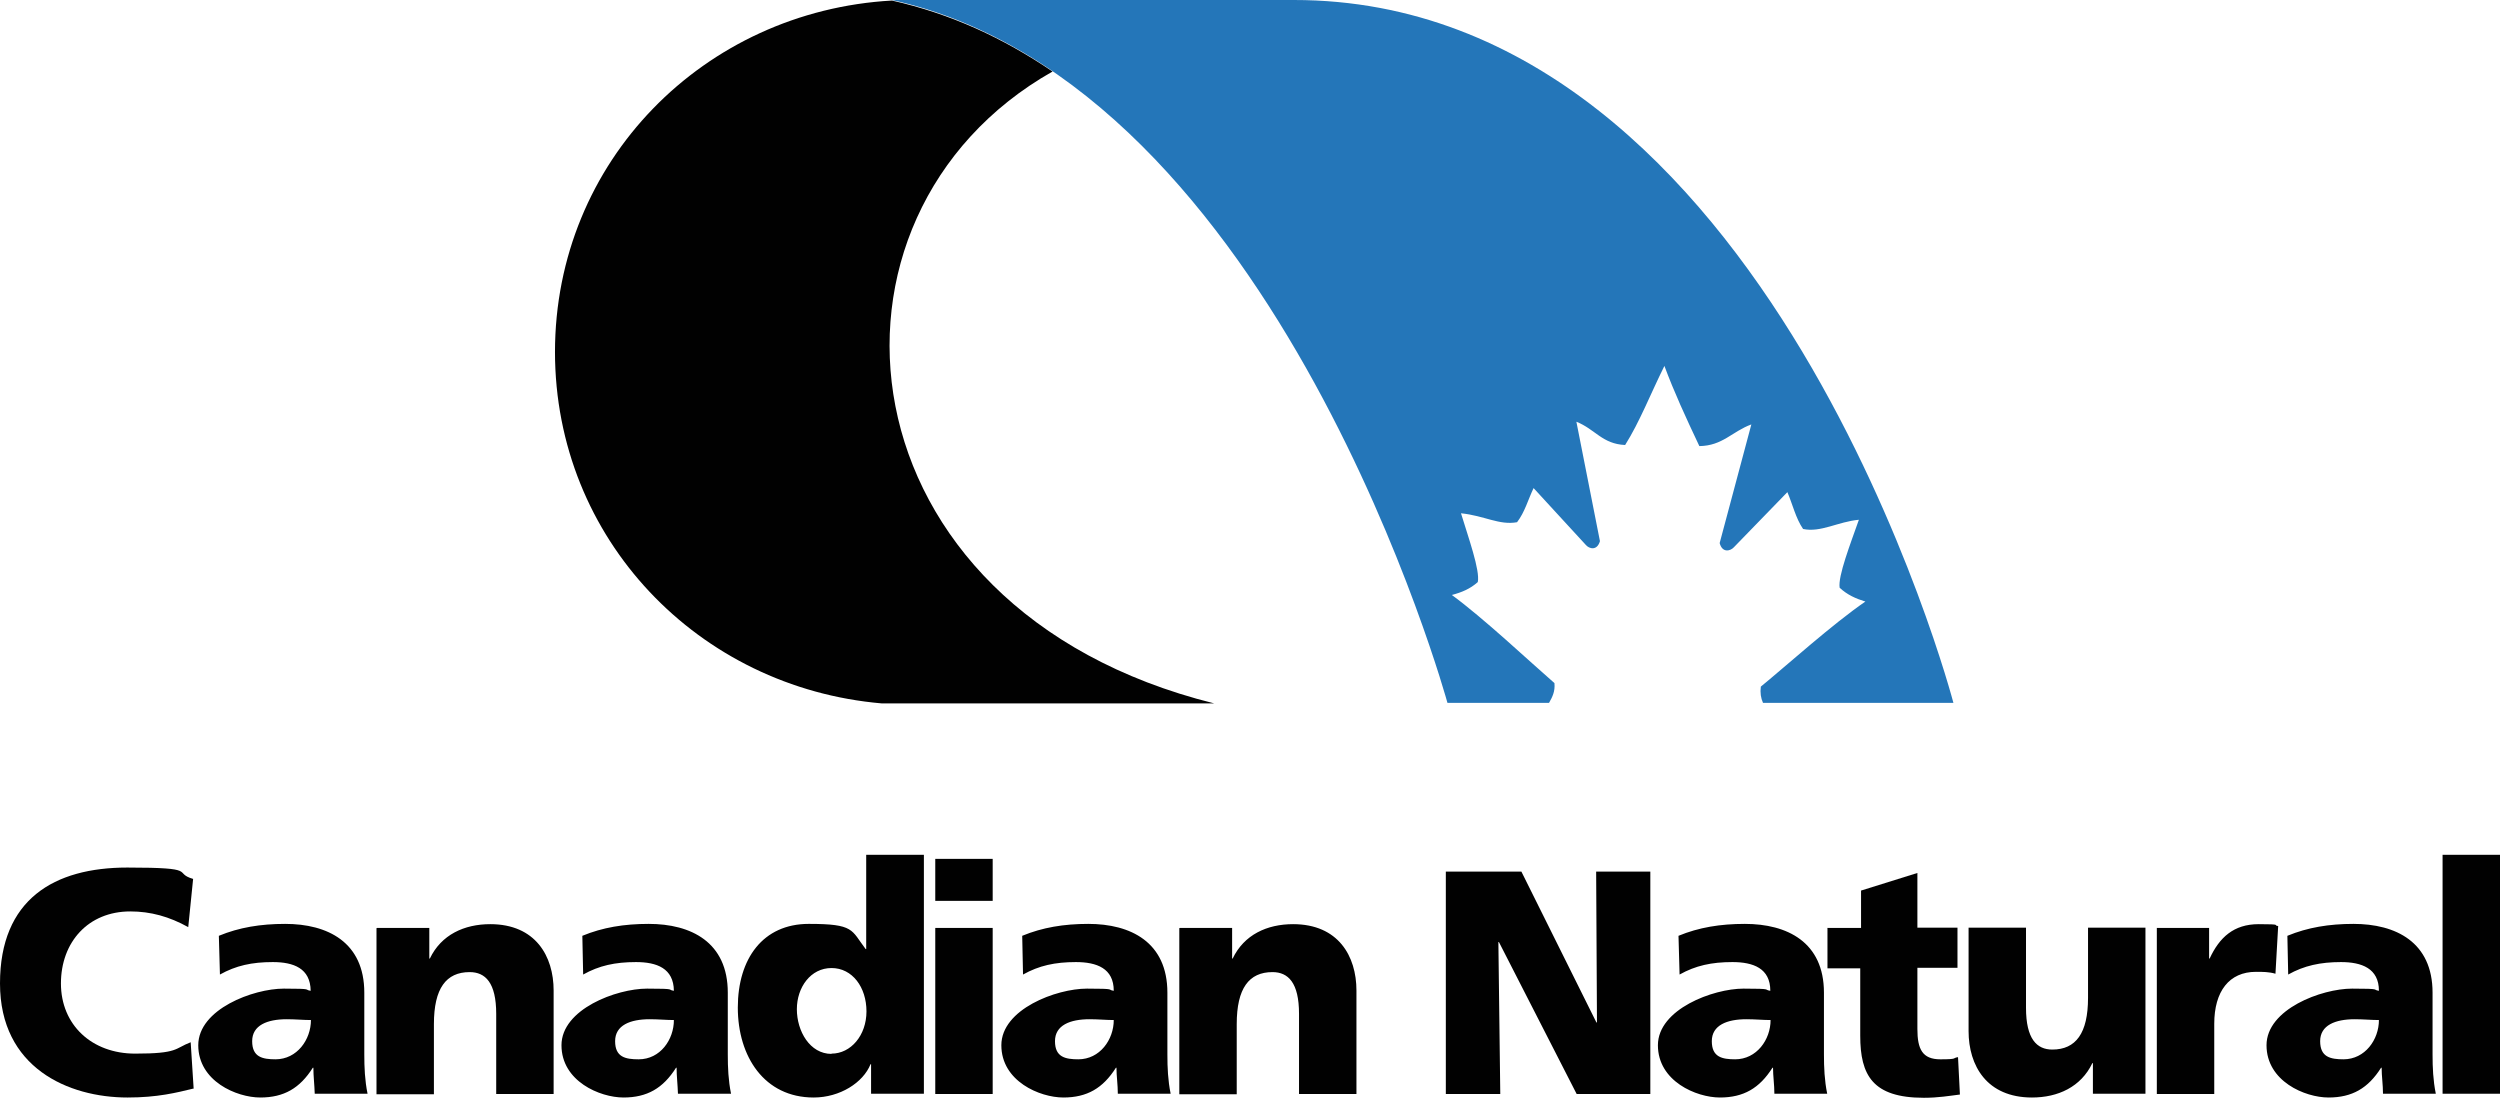
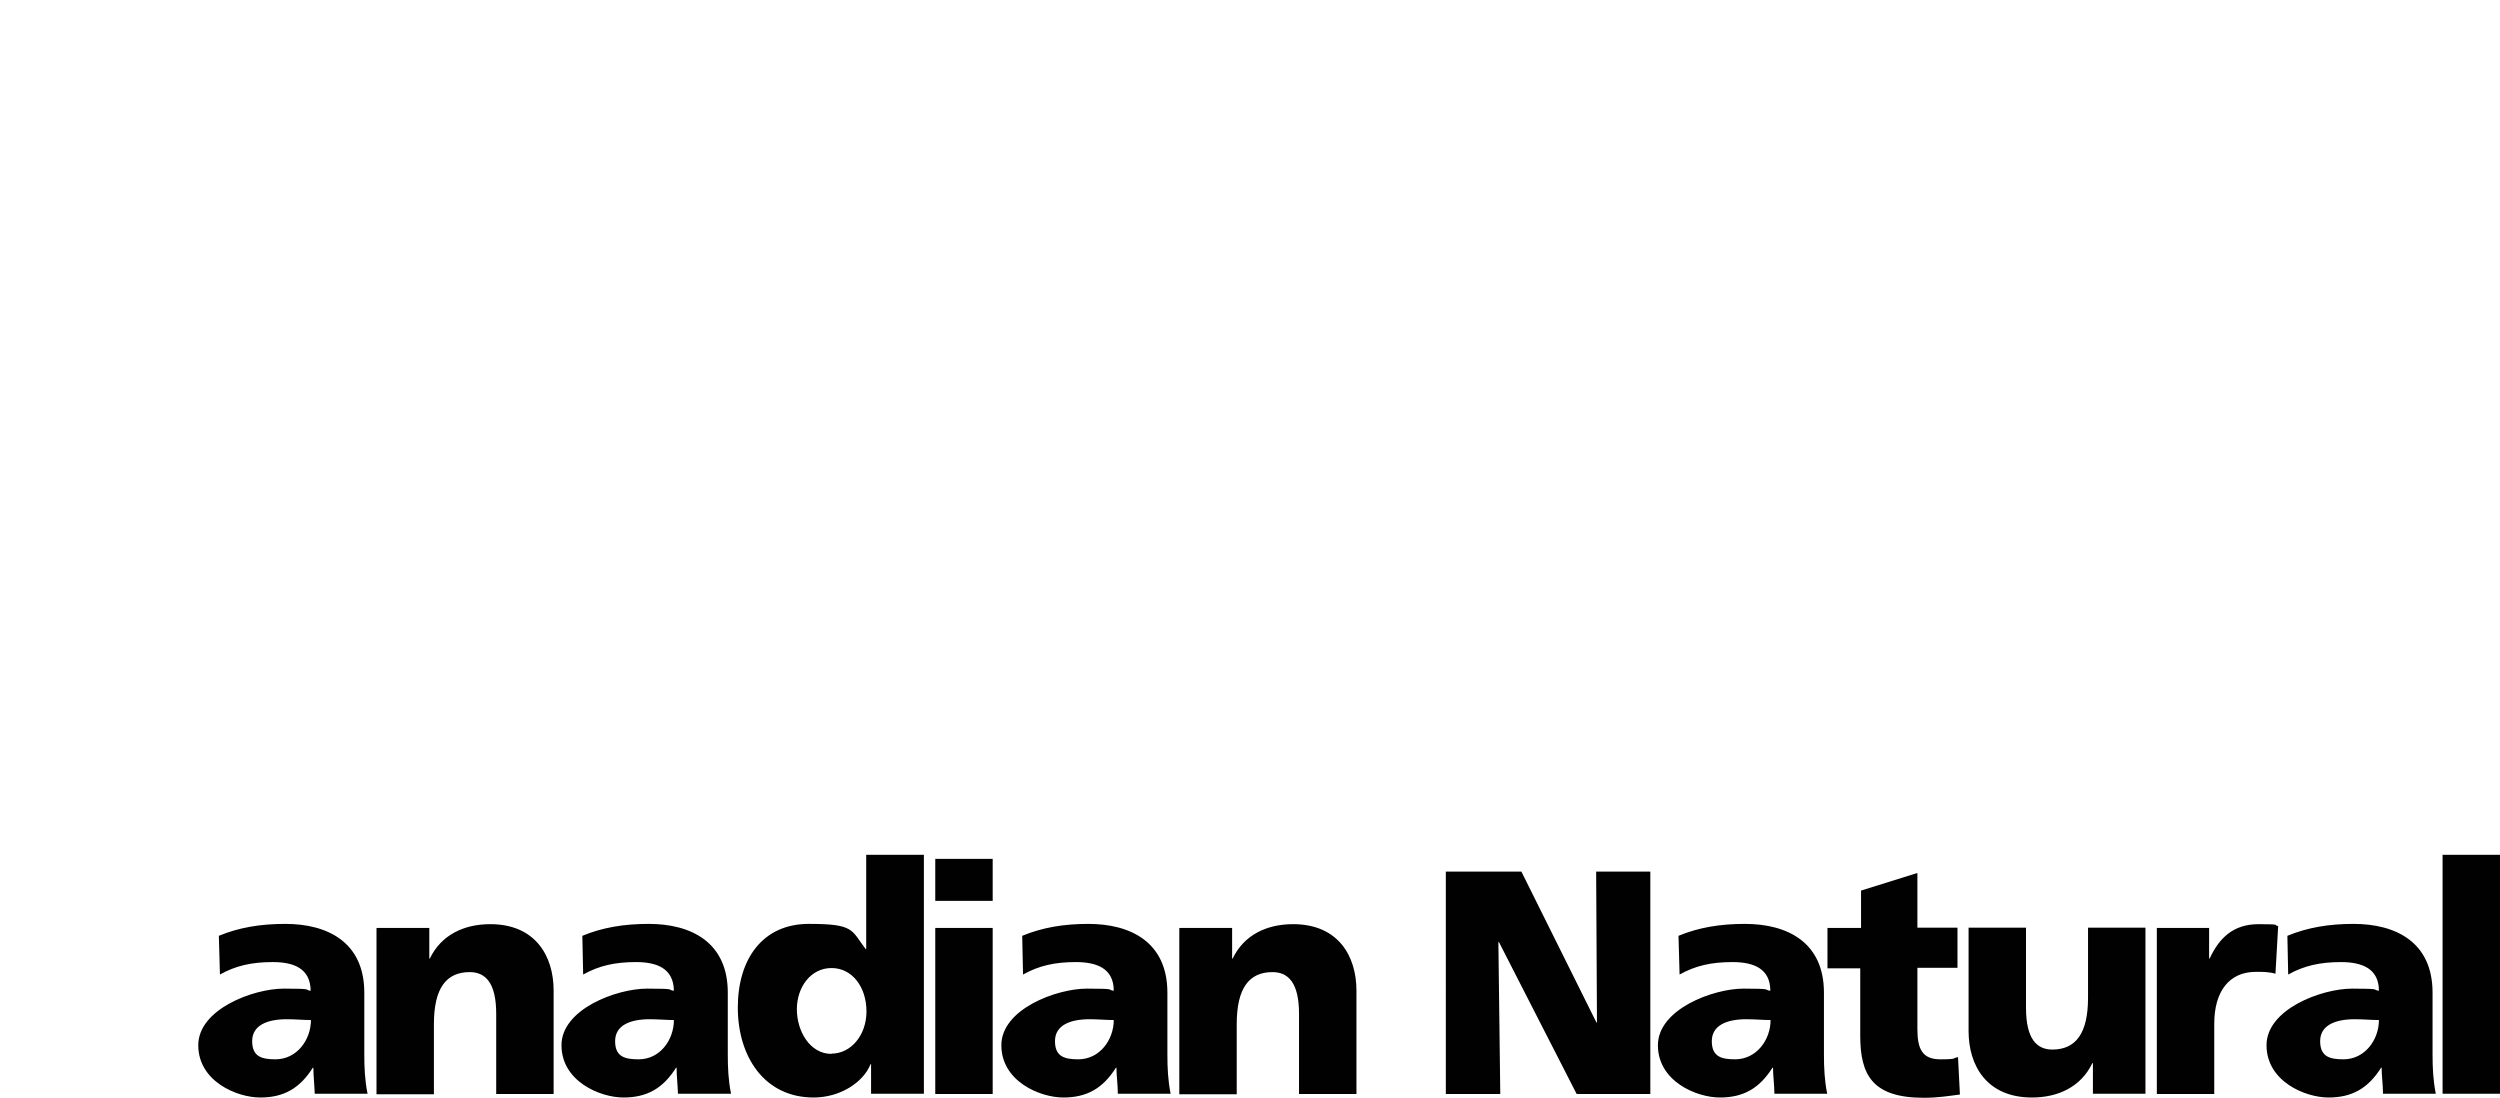
<svg xmlns="http://www.w3.org/2000/svg" id="Layer_1" version="1.1" viewBox="0 0 923 405.3">
  <defs>
    <style>
      .st0 {
        fill: #010101;
      }

      .st1 {
        fill: #2476b9;
      }
    </style>
  </defs>
-   <path class="st0" d="M71.4,401.9c-6.2,1.5-13.2,3.3-24.3,3.3-21.9,0-47.1-11-47.1-42.1s20-42.8,47-42.8,16.5,1.9,24.3,4.2l-1.8,17.8c-7-3.9-13.9-5.8-21.4-5.8-15.5,0-25.6,11.3-25.6,26.6s11.4,25.9,27.4,25.9,14.5-1.9,20.5-4.2l1.1,17.2" />
  <path class="st0" d="M101.7,391.1c8,0,13.1-7.3,13.1-14.5-2.7,0-5.8-.3-8.9-.3-7.2,0-12.8,2.2-12.8,8.1s3.8,6.7,8.7,6.7M116.2,403.8c-.1-3.3-.5-6.5-.5-9.6h-.2c-4.8,7.6-10.7,11-19.4,11s-22.9-6-22.9-19.3,20.3-20.9,31.6-20.9,7.2.4,9.9.8c-.1-8.3-6.3-10.6-14-10.6s-13.6,1.3-19.5,4.6l-.4-14.3c7.5-3.1,15.4-4.4,24.5-4.4,15.6,0,29.2,6.7,29.2,25.4v22.8c0,4.8.2,9.6,1.2,14.5h-19.4M139.2,342.6h19.3v11.3h.2c4.2-8.8,12.7-12.7,22.3-12.7,16.7,0,23.4,11.8,23.4,24.5v38.2h-21.2v-29.6c0-11.5-4-15.4-9.8-15.4-8.7,0-13.2,6-13.2,19.2v25.9h-21.2v-61.3M235.8,391.1c8,0,13-7.3,13-14.5-2.7,0-5.8-.3-8.9-.3-7.2,0-12.8,2.2-12.8,8.1s3.8,6.7,8.7,6.7M250.3,403.8c-.1-3.3-.5-6.5-.5-9.6h-.2c-4.8,7.6-10.7,11-19.4,11s-22.9-6-22.9-19.3,20.3-20.9,31.6-20.9,7.2.4,9.9.8c-.1-8.3-6.3-10.6-14-10.6s-13.6,1.3-19.5,4.6l-.3-14.3c7.5-3.1,15.4-4.4,24.5-4.4,15.6,0,29.2,6.7,29.2,25.4v22.8c0,4.8.2,9.6,1.2,14.5h-19.4M307,389c7.1,0,12.9-6.7,12.9-15.6s-5.2-16-12.9-16-12.8,7.1-12.8,15.2,4.8,16.5,12.8,16.5M341.1,403.8h-19.5v-10.9h-.2c-2.7,6.8-11.3,12.3-21,12.3-18.2,0-28-15.1-28-33.2s9.3-30.9,26.2-30.9,15.6,2.2,21,9.3h.2v-34.8h21.3v88.2M345.3,342.6h21.2v61.3h-21.2v-61.3ZM366.5,332.6h-21.2v-15.5h21.2v15.5ZM398.1,391.1c8,0,13.1-7.3,13.1-14.5-2.7,0-5.8-.3-8.9-.3-7.2,0-12.8,2.2-12.8,8.1s3.8,6.7,8.7,6.7M412.7,403.8c0-3.3-.5-6.5-.5-9.6h-.2c-4.8,7.6-10.7,11-19.4,11s-22.9-6-22.9-19.3,20.3-20.9,31.6-20.9,7.2.4,9.9.8c0-8.3-6.3-10.6-14-10.6s-13.6,1.3-19.5,4.6l-.3-14.3c7.5-3.1,15.4-4.4,24.4-4.4,15.6,0,29.2,6.7,29.2,25.4v22.8c0,4.8.2,9.6,1.2,14.5h-19.4M435.6,342.6h19.3v11.3h.2c4.2-8.8,12.7-12.7,22.3-12.7,16.7,0,23.4,11.8,23.4,24.5v38.2h-21.2v-29.6c0-11.5-4-15.4-9.8-15.4-8.7,0-13.2,6-13.2,19.2v25.9h-21.2v-61.3M533.8,321.8h27.9l27.7,55.7h.2l-.3-55.7h20v82.1h-27.2l-28.7-56.1h-.2l.7,56.1h-20.1M640.6,391.1c8,0,13.1-7.3,13.1-14.5-2.7,0-5.8-.3-8.9-.3-7.2,0-12.8,2.2-12.8,8.1s3.8,6.7,8.7,6.7M655.1,403.8c0-3.3-.5-6.5-.5-9.6h-.2c-4.8,7.6-10.7,11-19.4,11s-22.9-6-22.9-19.3,20.4-20.9,31.6-20.9,7.2.4,9.9.8c0-8.3-6.3-10.6-14-10.6s-13.6,1.3-19.5,4.6l-.4-14.3c7.5-3.1,15.4-4.4,24.5-4.4,15.6,0,29.2,6.7,29.2,25.4v22.8c0,4.8.2,9.6,1.2,14.5h-19.4M674.6,342.6h12.5v-13.8l20.8-6.5v20.2h14.8v14.8h-14.8v22.6c0,7.4,1.8,11.2,8.5,11.2s4.3-.5,6.5-.8l.7,13.8c-4,.5-8,1.2-13.3,1.2-18.9,0-23.5-8.3-23.5-22.9v-24.9h-12.1v-14.8M792,403.8h-19.3v-11.3h-.2c-4.2,8.8-12.7,12.7-22.3,12.7-16.7,0-23.4-11.8-23.4-24.5v-38.2h21.2v29.6c0,11.5,4,15.4,9.7,15.4,8.7,0,13.2-6,13.2-19.1v-25.9h21.2v61.3M840.1,359.5c-2.4-.7-4.7-.7-7.2-.7-9.9,0-15.4,7.2-15.4,19.2v25.9h-21.2v-61.3h19.3v11.3h.2c3.6-7.8,8.9-12.7,18.1-12.7s5,.4,7.2.7l-1,17.6M865.2,391.1c8,0,13.1-7.3,13.1-14.5-2.7,0-5.8-.3-8.9-.3-7.2,0-12.8,2.2-12.8,8.1s3.8,6.7,8.7,6.7M879.8,403.8c0-3.3-.5-6.5-.5-9.6h-.2c-4.8,7.6-10.7,11-19.4,11s-22.9-6-22.9-19.3,20.3-20.9,31.6-20.9,7.2.4,9.9.8c0-8.3-6.4-10.6-14-10.6s-13.6,1.3-19.5,4.6l-.3-14.3c7.5-3.1,15.4-4.4,24.4-4.4,15.6,0,29.2,6.7,29.2,25.4v22.8c0,4.8.2,9.6,1.2,14.5h-19.4M923,403.8h-21.2v-88.2h21.2v88.2Z" />
-   <path class="st1" d="M535.9,219.7c3.8-1,6.9-2.3,9.7-4.8.9-4.3-3.5-16.5-6.2-25.4,8.7.9,14.1,4.5,20.7,3.3,2.9-3.8,4-8.2,6.1-12.6l19.3,21c1.2,1.4,4.1,2.3,5.2-1.4l-8.7-44.1c7,2.8,9.5,8.2,18,8.6,5.4-8.6,9.3-18.7,14.5-29.2,3.6,9.7,7.8,18.8,12.9,29.6,8.6-.1,12.1-5.4,19.2-8l-11.7,43.8c1,3.8,4,2.9,5.2,1.6l19.8-20.4c1.9,4.4,3.1,9.7,5.8,13.6,6.5,1.4,12.9-2.7,20.6-3.4-3.1,8.8-7.8,20.9-7.1,25.1,2.8,2.6,5.9,4,9.5,5.1-12,8.2-29.3,23.8-38.6,31.4-.3,2.3,0,4.2.8,6h70.3S653.4,0,477.7,0h-148.4c142.7,31.4,205.1,259.5,205.1,259.5h37.5c1.2-2.1,2.3-4.2,2-7.3-9.1-7.9-26.3-24.1-38.1-32.7" />
-   <path class="st0" d="M204.9,129.9c0,69.1,53,124,120.7,129.8h122.7c-140.2-34.9-153.8-180-59.7-233.3-18.3-12.4-37.5-21.3-59.3-26.2-69.4,3.9-124.4,59.3-124.4,129.8" />
</svg>